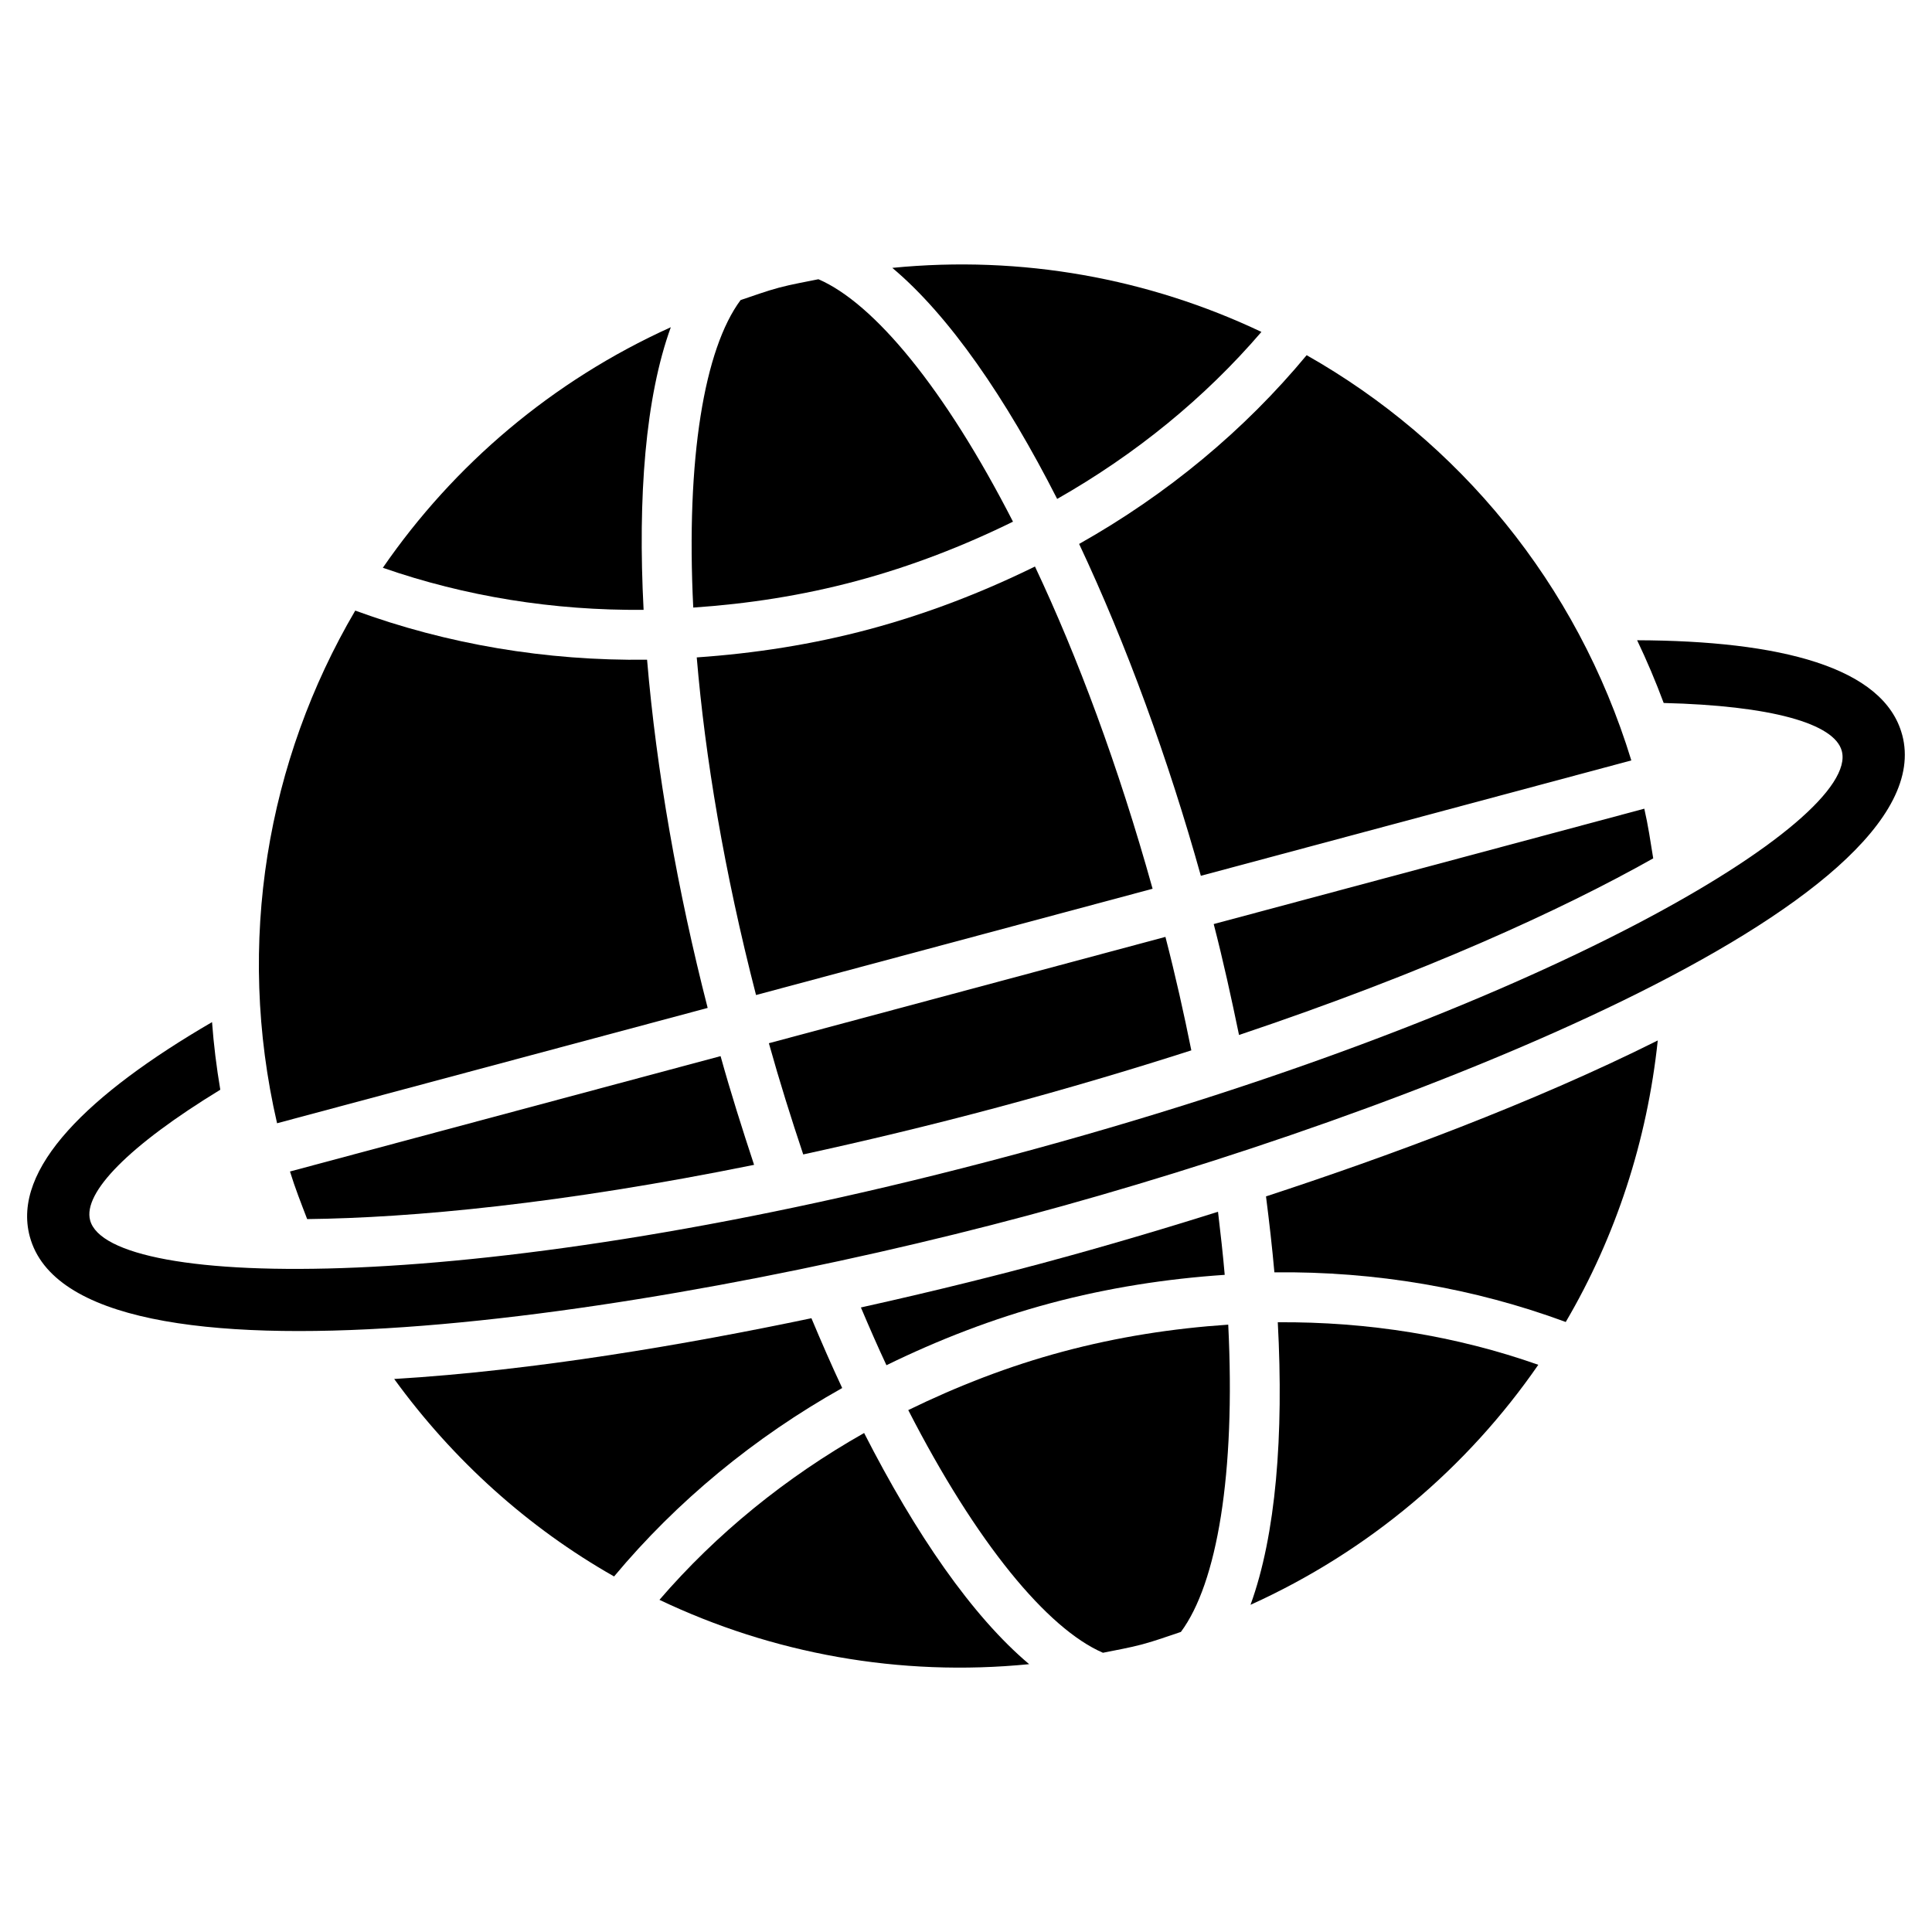
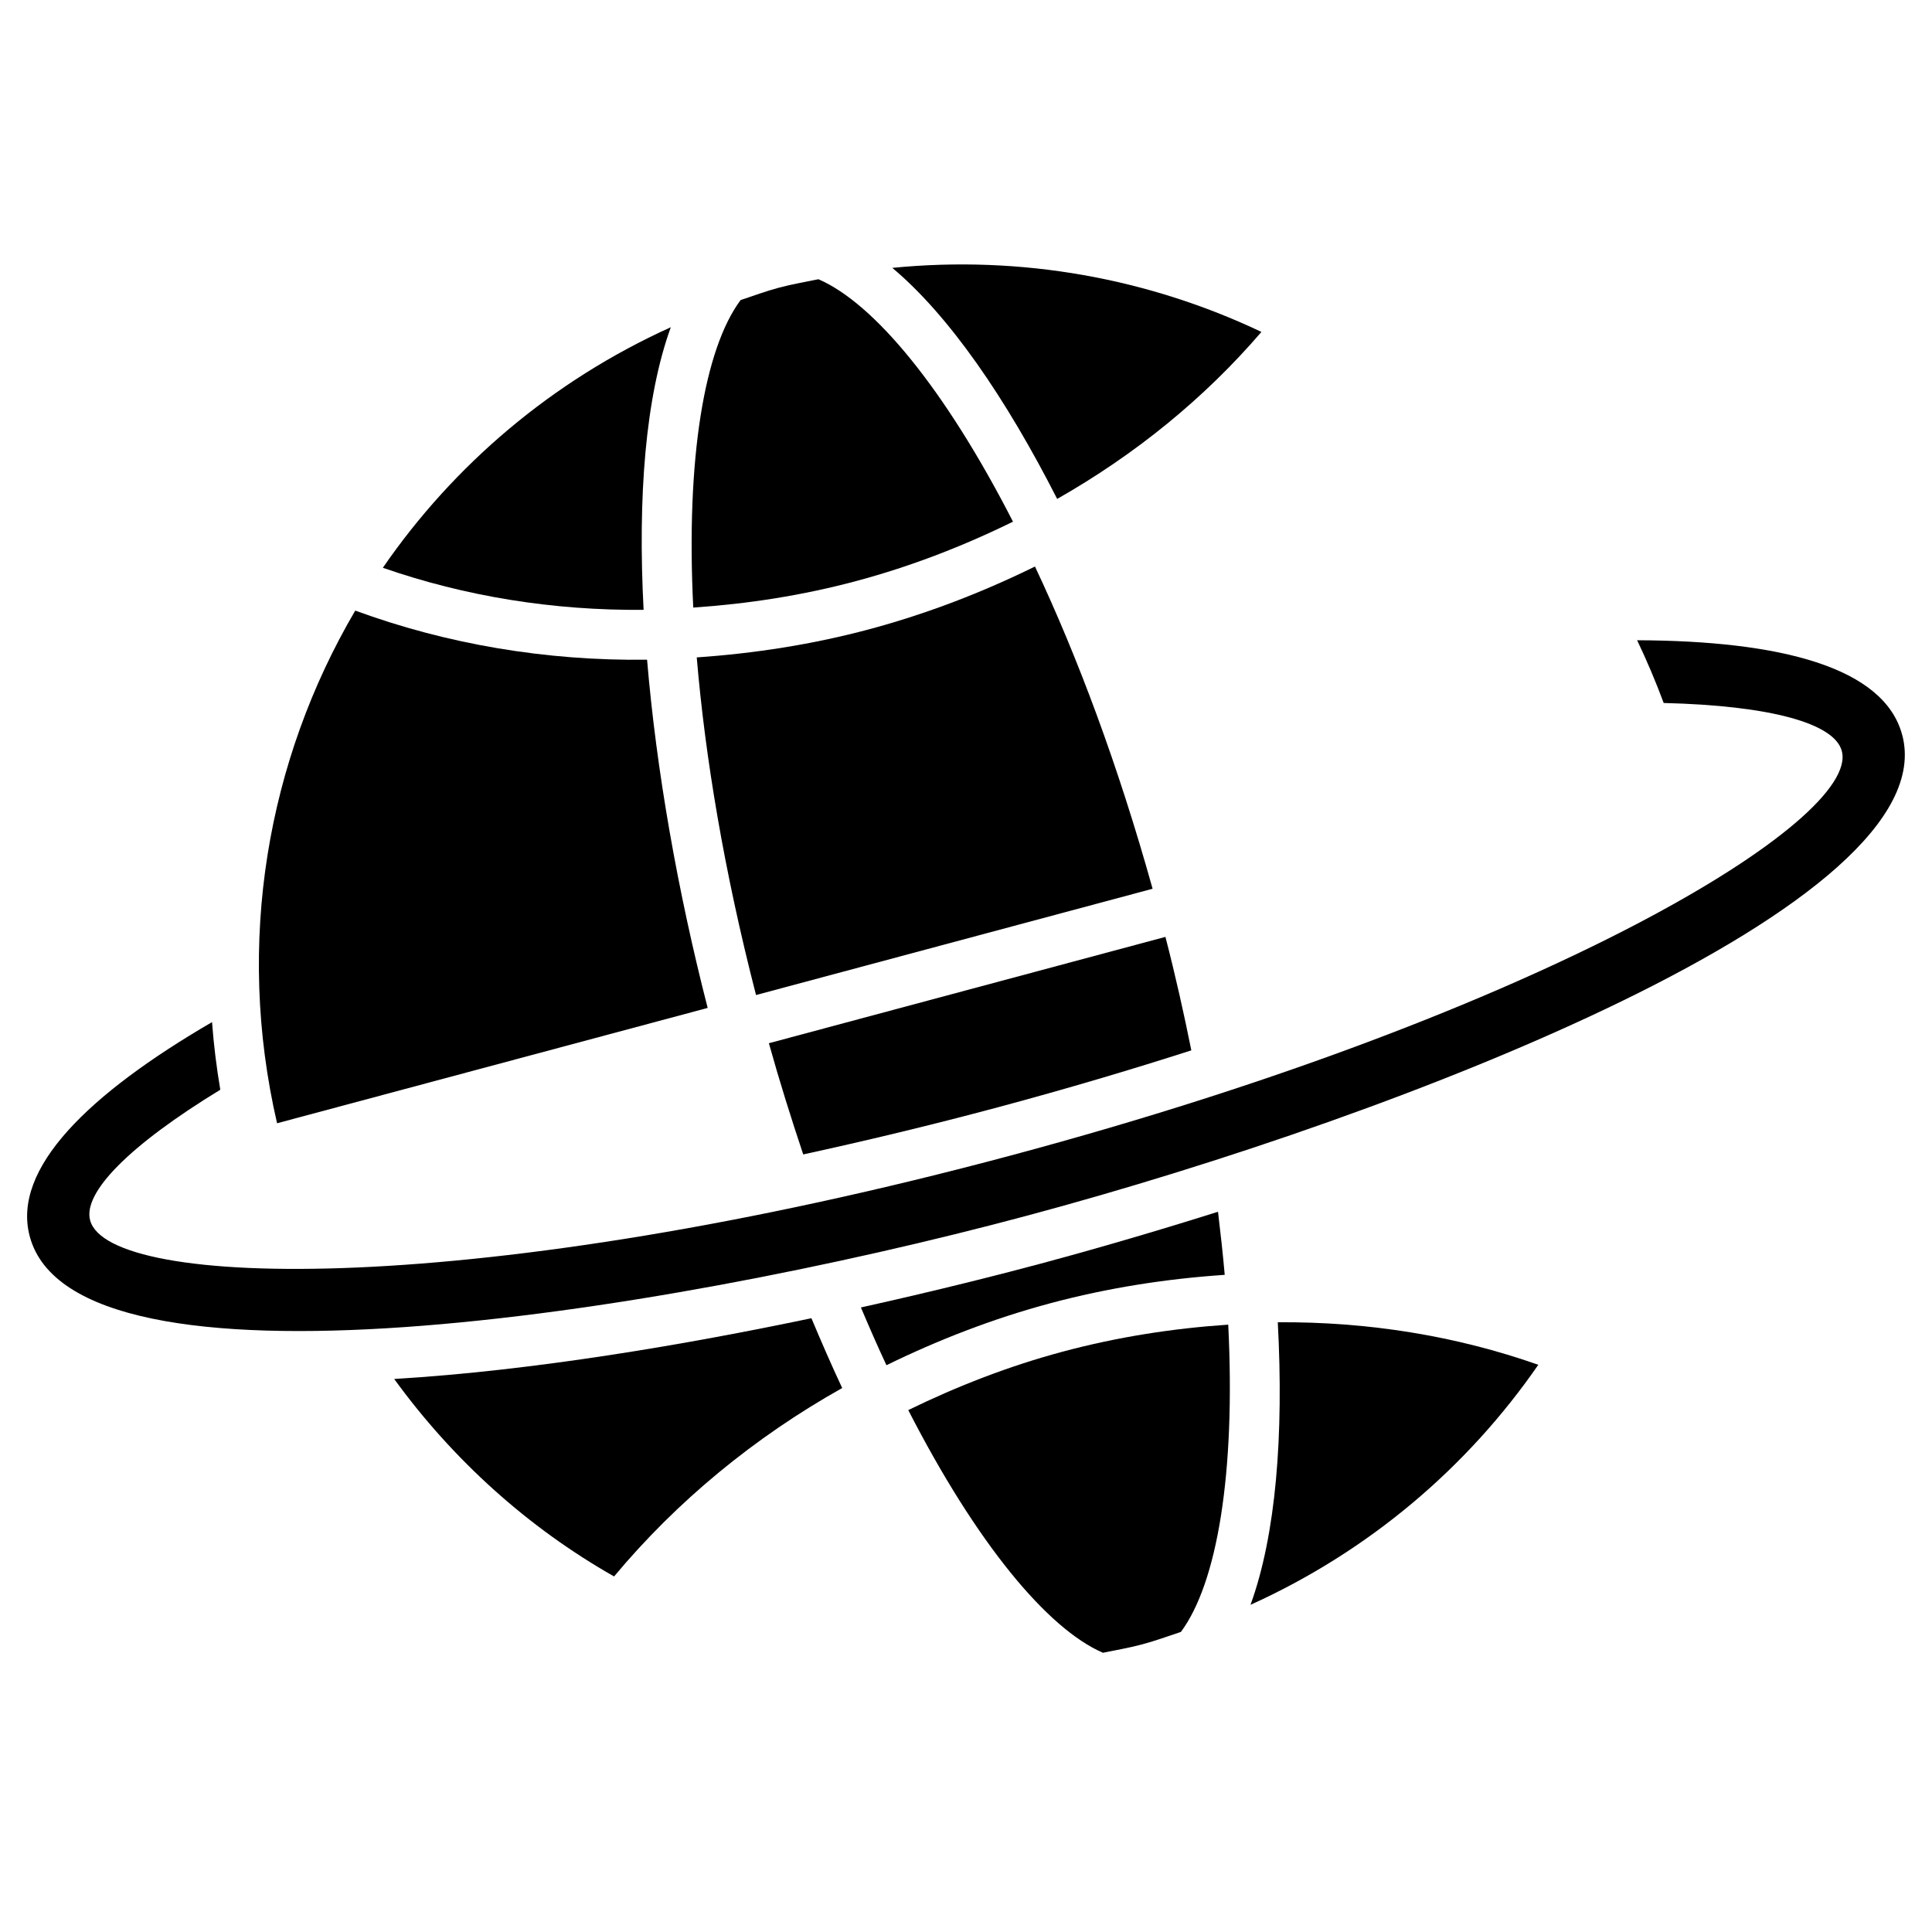
<svg xmlns="http://www.w3.org/2000/svg" fill="#000000" width="800px" height="800px" version="1.1" viewBox="144 144 512 512">
  <g>
    <path d="m331.54 411.11c-7.965-31-13.586-62.914-16.059-92.277-26.812 0.332-53.043-4.109-77.336-13.02-23.301 39.676-31.805 87.883-20.719 135.86z" />
    <path d="m371 297.96c14.547-3.906 28.387-9.289 41.453-15.711-18.043-35.234-36.809-57.891-51.562-64.25-3.481 0.723-6.977 1.309-10.453 2.234-3.481 0.93-6.801 2.172-10.172 3.289-9.59 12.879-14.516 41.91-12.547 81.492 14.441-0.977 28.895-3.195 43.281-7.055z" />
    <path d="m425.71 502.18c-14.359 3.84-28.008 9.164-41.012 15.508 18.074 35.266 36.871 57.953 51.594 64.312 3.512-0.723 7.008-1.309 10.484-2.25 3.481-0.93 6.801-2.172 10.172-3.273 9.59-12.895 14.516-41.879 12.547-81.43-14.578 0.977-29.203 3.231-43.785 7.133z" />
    <path d="m424.16 276.22c20.781-11.809 39.109-26.75 54.129-44.258-29.836-14.168-63.496-20.371-97.816-16.973 15.098 12.676 30.07 34.48 43.688 61.23z" />
    <path d="m475.4 569.29c31.426-14.219 57.496-36.434 76.266-63.605-21.742-7.668-45.137-11.445-69.039-11.273 1.605 29.977-0.488 56.348-7.227 74.879z" />
-     <path d="m429.98 288.15c12.547 26.672 23.648 57.121 32.258 87.945l114.08-30.574c-14.422-47.152-45.941-84.672-86.043-107.39-16.5 19.902-36.949 36.875-60.297 50.02z" />
-     <path d="m373 523.76c-20.812 11.777-39.172 26.734-54.238 44.211 29.852 14.234 63.59 20.469 97.977 17.051-15.098-12.707-30.086-34.496-43.738-61.262z" />
    <path d="m321.77 230.72c-31.457 14.23-57.527 36.48-76.312 63.746 21.805 7.59 45.199 11.367 69.102 11.148-1.574-29.992 0.488-56.363 7.211-74.895z" />
    <path d="m449.45 379.53c-9.102-32.637-19.867-61.434-31.172-85.395-13.84 6.801-28.48 12.484-43.848 16.609-15.16 4.062-30.512 6.422-45.785 7.477 2.219 26.387 7.258 56.695 15.711 89.473z" />
    <path d="m648.09 338.72c-4.832-17.996-32.48-24.922-70.234-25.047 2.582 5.414 4.93 10.941 7.039 16.625 28.355 0.691 45.266 5.398 47.199 12.723 4.93 18.324-78.359 69.195-220.05 107.15-141.7 37.977-239.26 35.566-244.16 17.223-1.969-7.305 10.297-19.836 34.496-34.605-1.008-5.969-1.746-11.934-2.188-17.918-32.652 19.004-53.137 38.809-48.305 56.805 11.996 44.715 164.7 21.176 264.42-5.543 99.738-26.715 243.75-82.699 231.79-127.41z" />
-     <path d="m225.4 467.07c27.883-0.316 67.59-4.062 118.44-14.375-3.133-9.508-6.188-19.113-8.879-28.812l-114.11 30.574c1.32 4.316 2.961 8.457 4.551 12.613z" />
    <path d="m367.19 511.84c-2.801-5.969-5.512-12.188-8.156-18.5-32.969 6.926-73.367 13.871-110.57 16.105 15.648 21.539 35.488 39.391 58.27 52.332 16.578-19.867 37.094-36.82 60.457-49.938z" />
-     <path d="m481.73 481.18c26.781-0.301 52.945 4.188 77.207 13.16 13.289-22.625 21.586-48.066 24.387-74.609-33.332 16.672-71.809 30.844-103.82 41.328 0.867 6.801 1.641 13.539 2.223 20.121z" />
-     <path d="m582.12 371.47c-0.707-4.394-1.355-8.785-2.363-13.16l-114.11 30.574c2.519 9.746 4.676 19.57 6.707 29.395 49.203-16.516 85.477-33.125 109.77-46.809z" />
    <path d="m408.64 437.39c18.293-4.914 35.234-9.949 51.074-15.035-1.969-9.777-4.188-19.742-6.863-30.07l-105.09 28.18c2.867 10.266 5.934 19.996 9.102 29.473 16.234-3.543 33.457-7.633 51.781-12.547z" />
    <path d="m422.29 489.39c15.383-4.125 30.875-6.504 46.273-7.543-0.457-5.367-1.102-11.02-1.777-16.719-20.812 6.566-37.816 11.289-47.043 13.762-9.227 2.473-26.293 6.879-47.594 11.602 2.219 5.242 4.488 10.438 6.769 15.305 13.723-6.711 28.176-12.328 43.371-16.406z" />
  </g>
</svg>